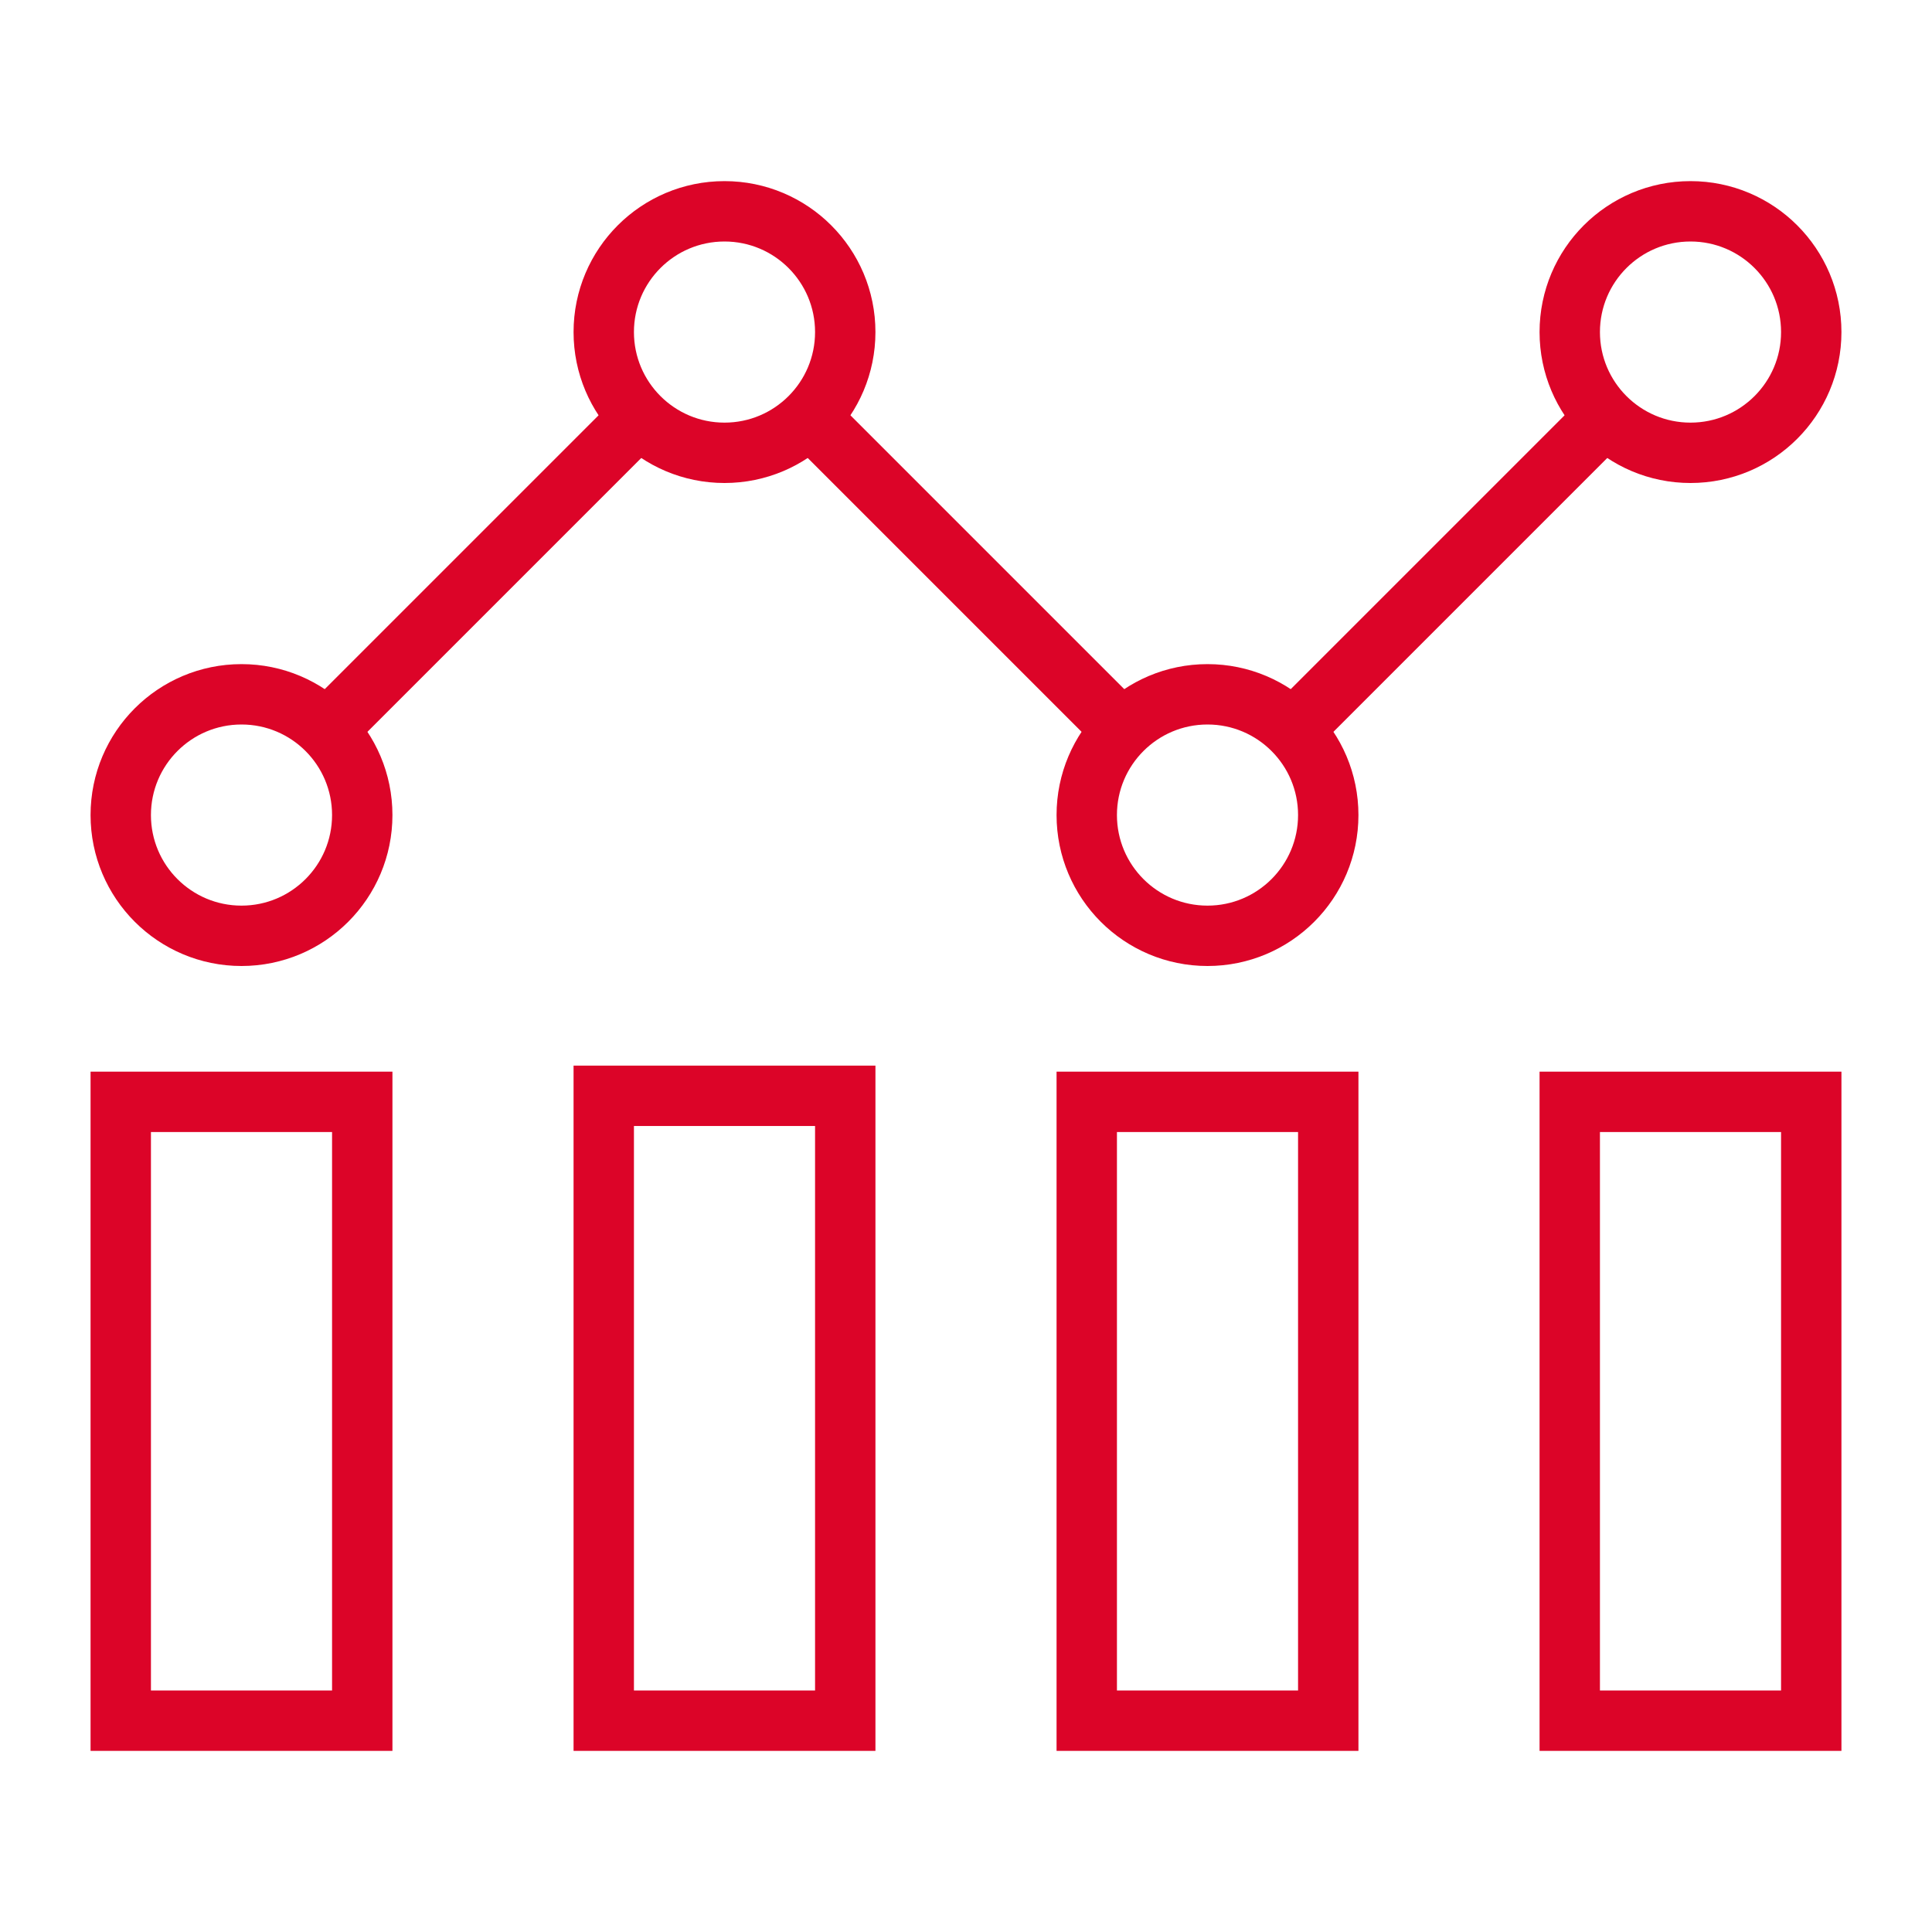
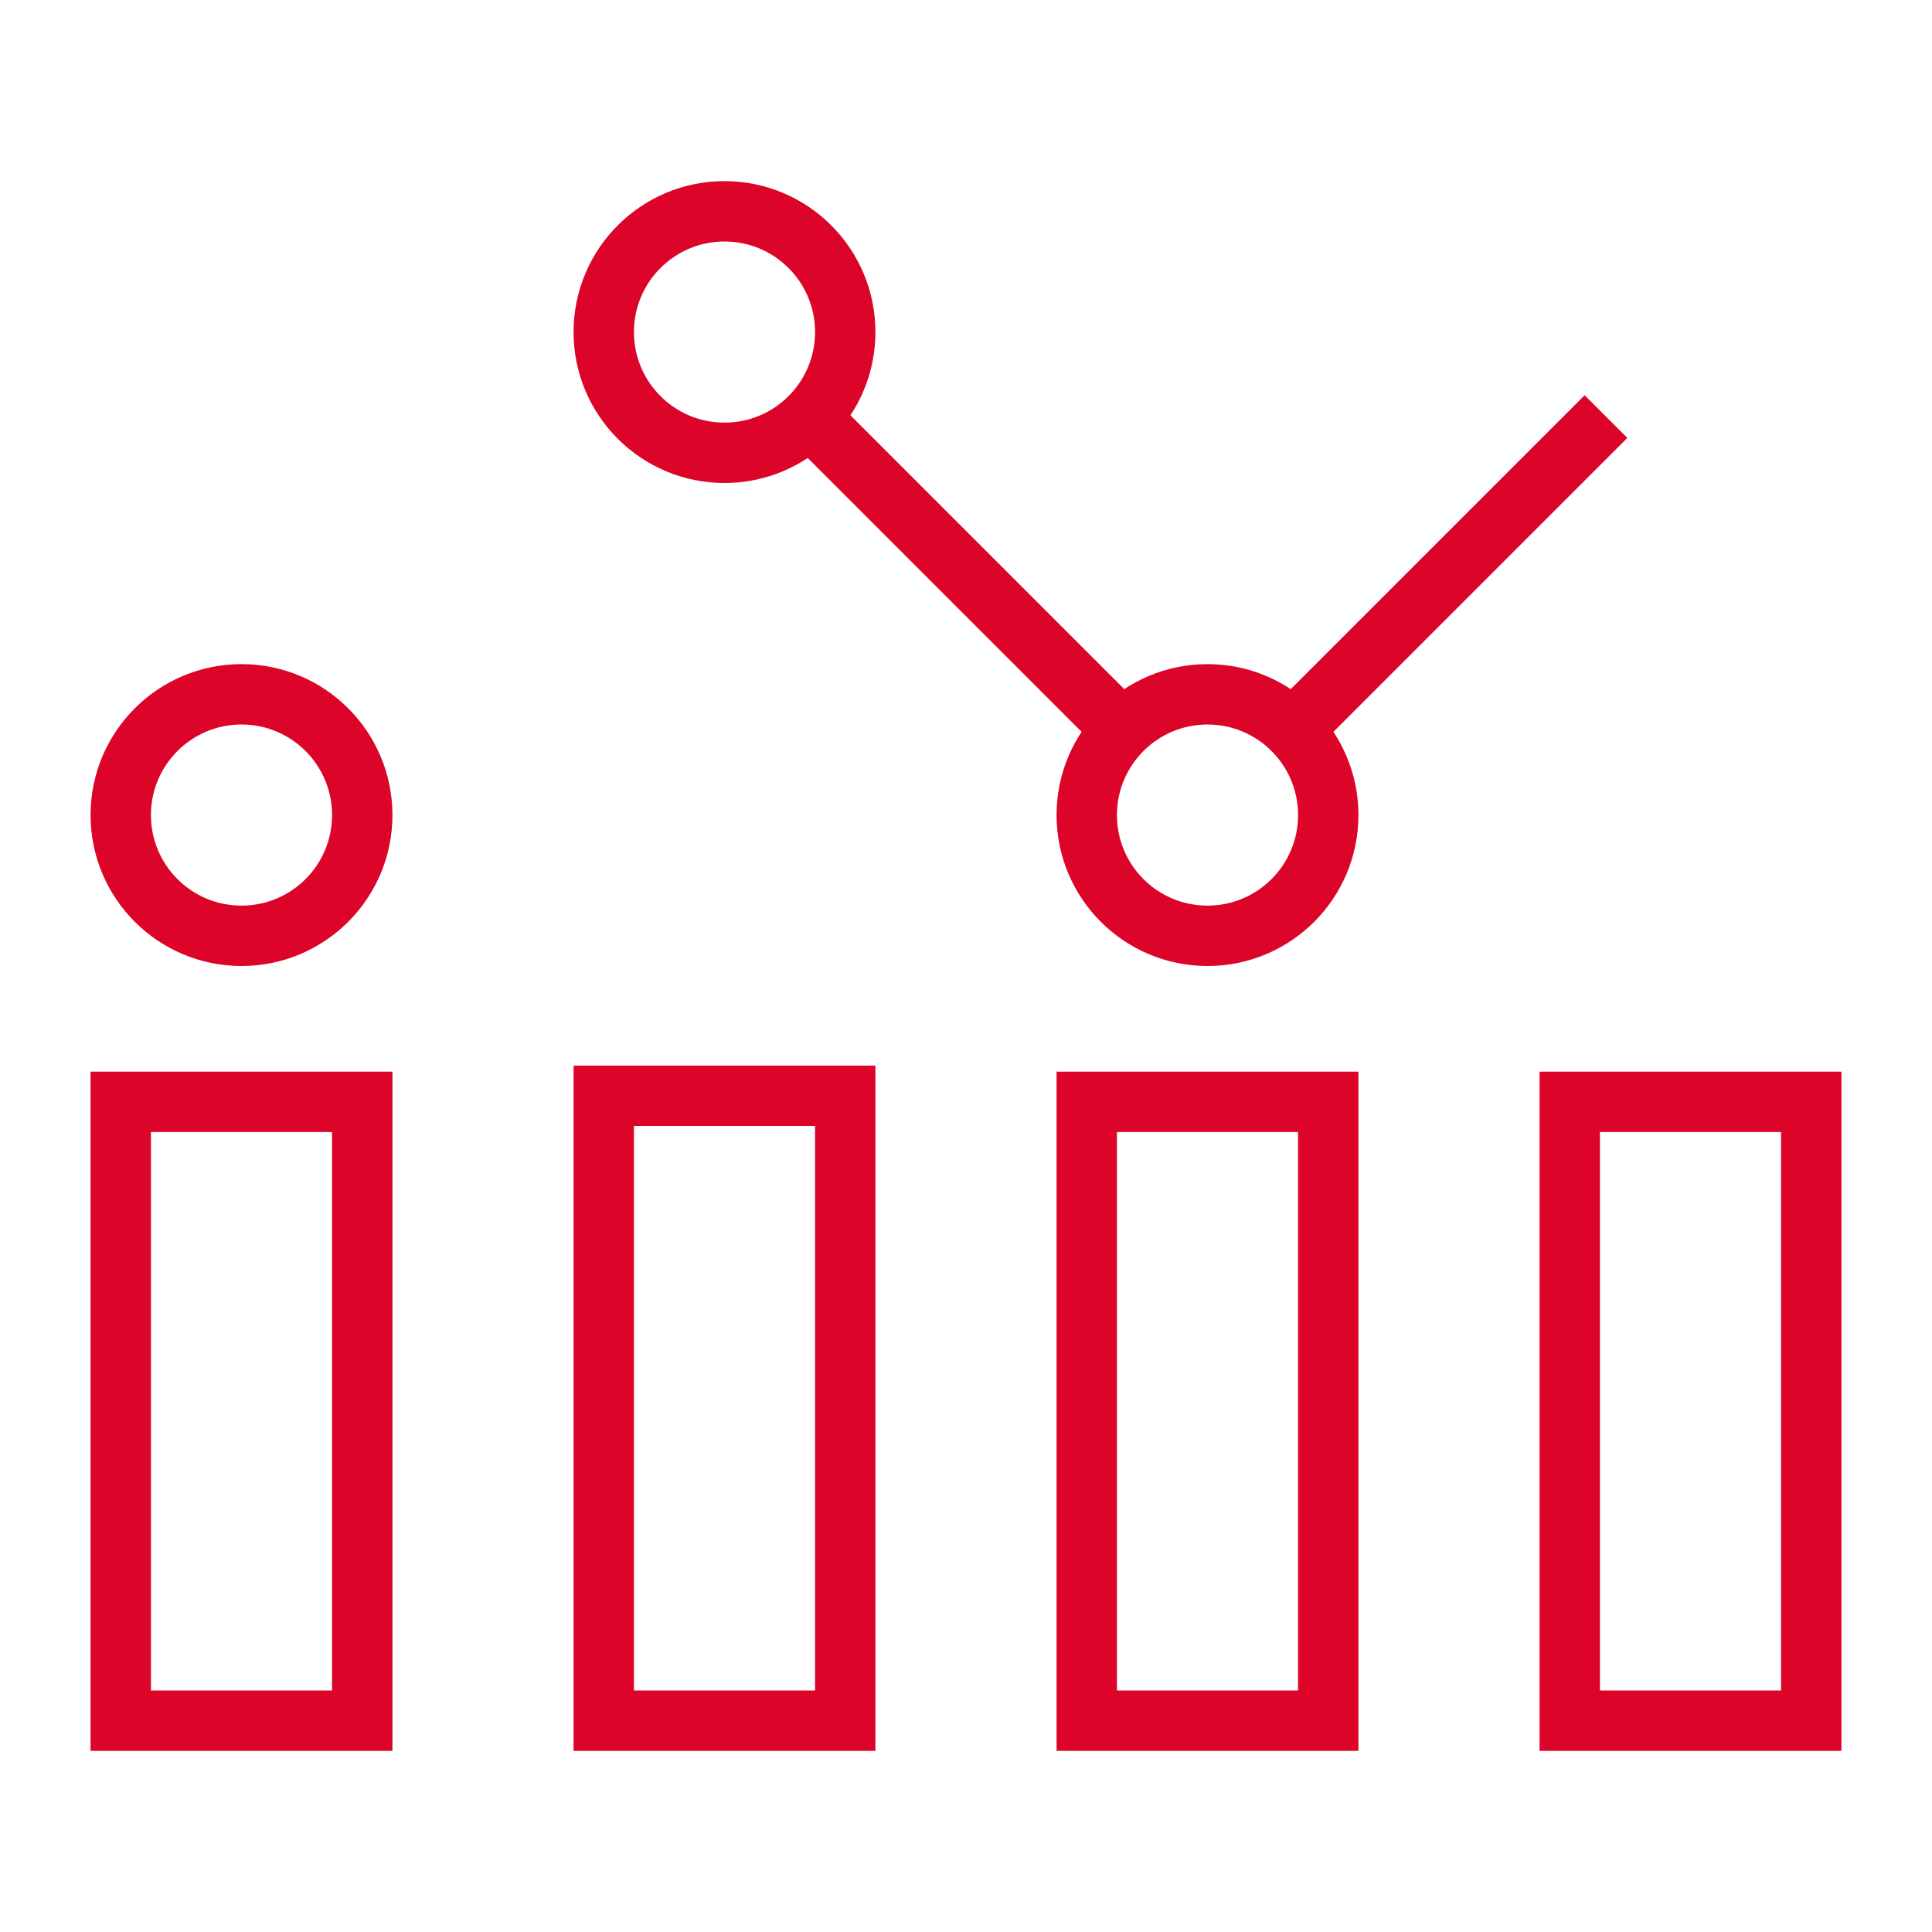
<svg xmlns="http://www.w3.org/2000/svg" version="1.1" id="Layer_1" x="0px" y="0px" width="64px" height="64px" viewBox="0 0 64 64" style="enable-background:new 0 0 64 64;" xml:space="preserve">
  <style type="text/css">
	.st0{fill:none;stroke:#DC0428;stroke-width:2;stroke-linecap:square;stroke-miterlimit:10;}
	.st1{fill:none;stroke:#DC0428;stroke-width:2;stroke-miterlimit:10;}
</style>
  <g>
    <rect x="4" y="36.5" class="st0" width="8" height="20.5" />
    <rect x="36" y="36.5" class="st0" width="8" height="20.5" />
    <rect x="20" y="36.3" class="st0" width="8" height="20.7" />
    <rect x="52" y="36.5" class="st0" width="8" height="20.5" />
    <circle class="st1" cx="8" cy="27" r="4" />
    <circle class="st1" cx="40" cy="27" r="4" />
    <circle class="st1" cx="24" cy="11" r="4" />
-     <circle class="st1" cx="56" cy="11" r="4" />
-     <line class="st1" x1="10.8" y1="24.2" x2="21.2" y2="13.8" />
    <line class="st1" x1="37.2" y1="24.2" x2="26.8" y2="13.8" />
    <line class="st1" x1="42.8" y1="24.2" x2="53.2" y2="13.8" />
  </g>
</svg>